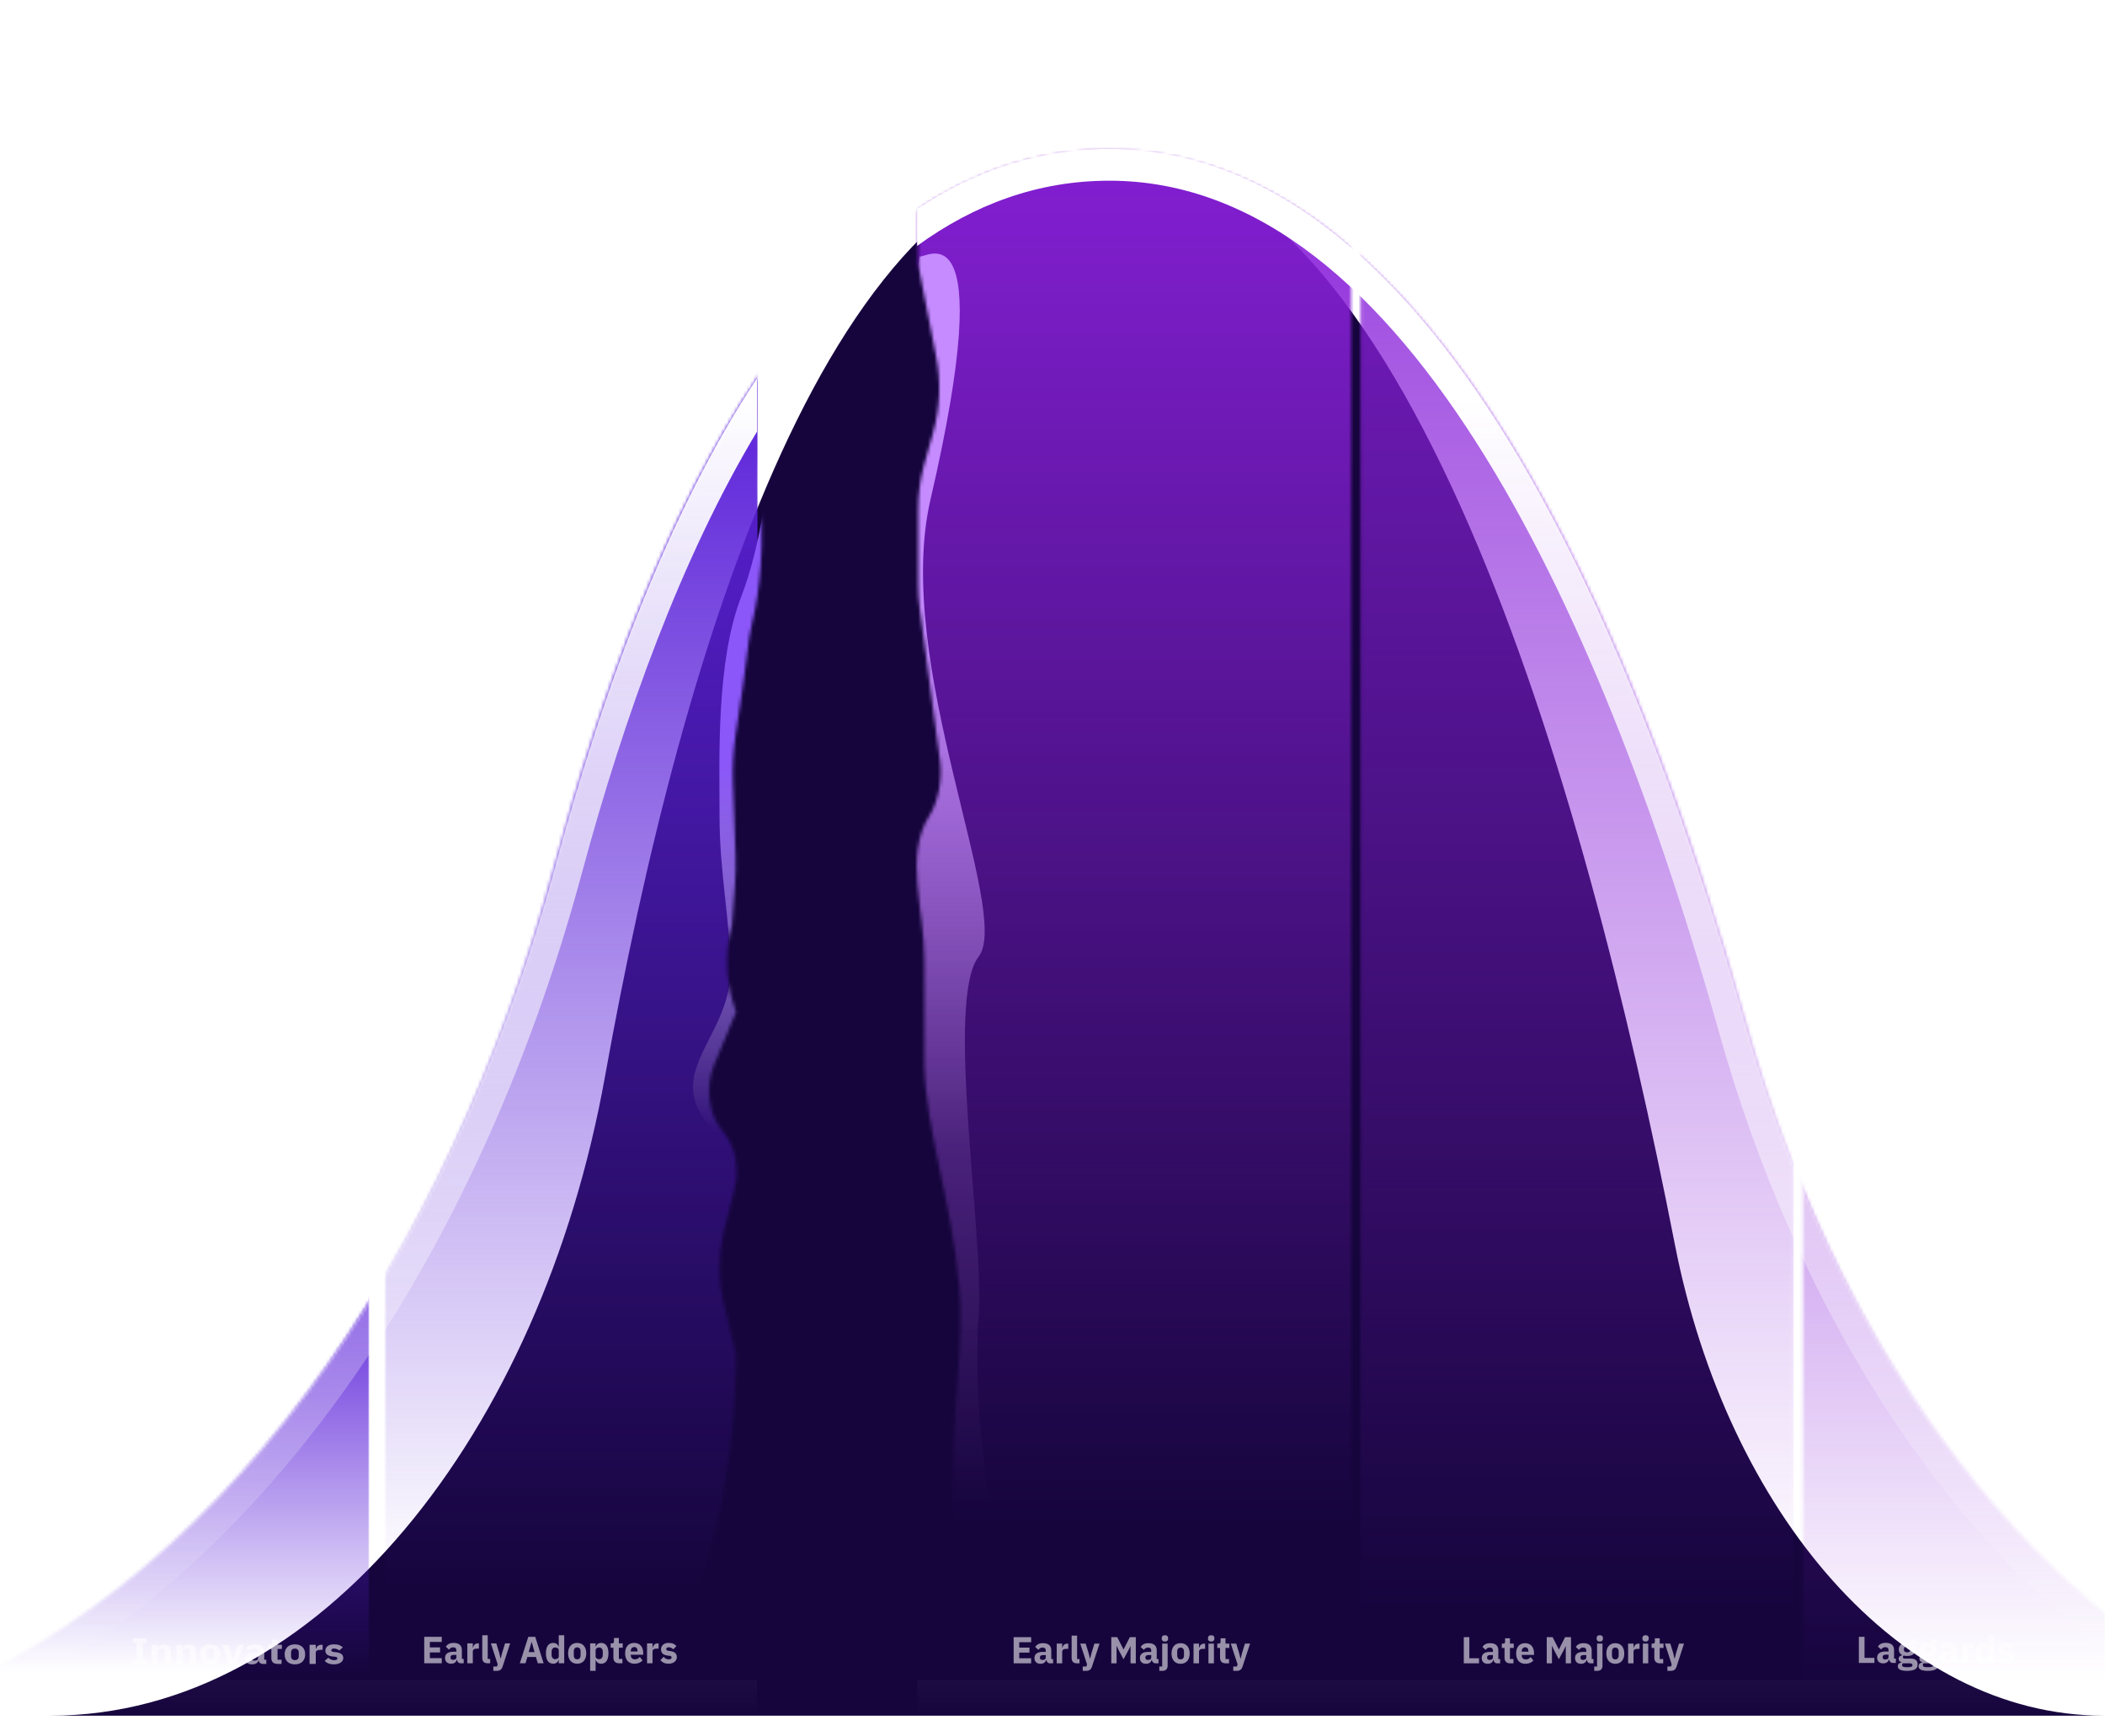
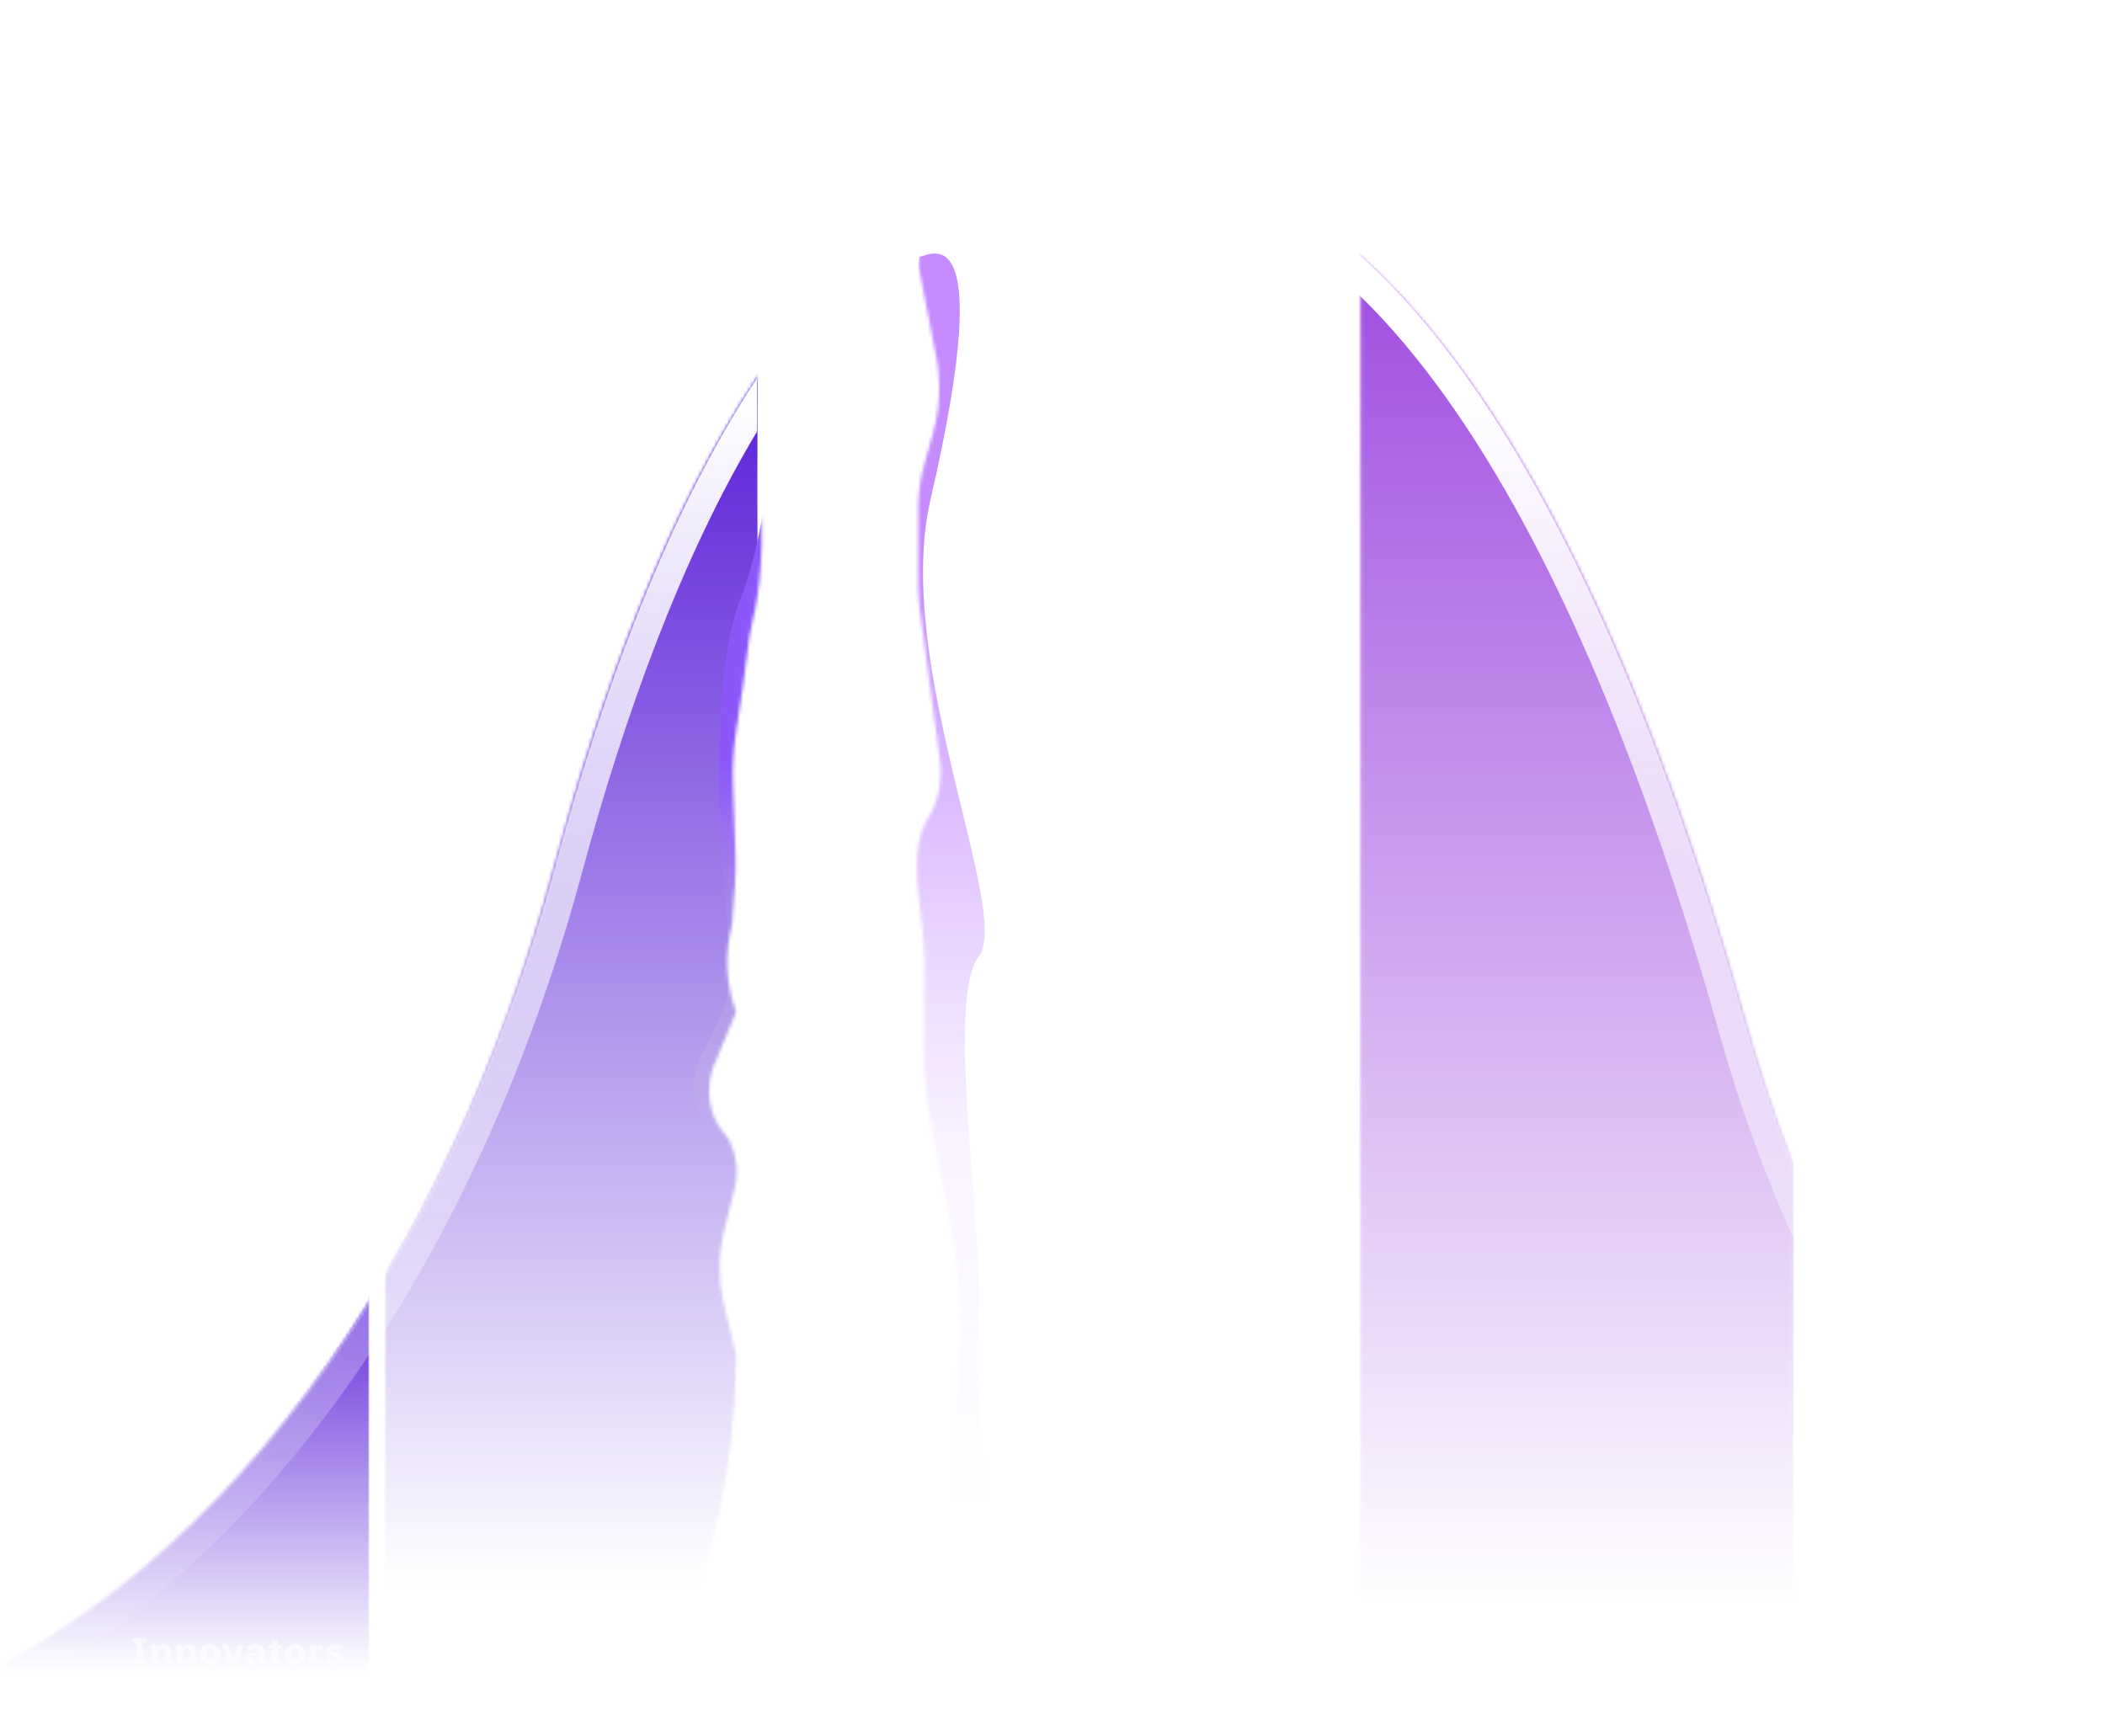
<svg xmlns="http://www.w3.org/2000/svg" width="650" height="536" viewBox="0 0 650 536" fill="none">
  <g clip-path="url(#clip0_1499_12303)">
    <mask id="mask0_1499_12303" style="mask-type:alpha" maskUnits="userSpaceOnUse" x="0" y="0" width="650" height="536">
      <path d="M650 0H0V536H650V0Z" fill="#D9D9D9" />
    </mask>
    <g mask="url(#mask0_1499_12303)">
      <g filter="url(#filter0_f_1499_12303)">
-         <path d="M341.232 47.222C256.62 47.222 210.761 199.142 186.805 332.51C167.085 442.289 98.652 529.837 15.615 529.837H649.604C586.666 529.837 533.335 466.957 517.153 384.181C489.378 242.095 434.318 47.222 341.232 47.222Z" fill="#16053D" />
-       </g>
+         </g>
      <mask id="mask1_1499_12303" style="mask-type:alpha" maskUnits="userSpaceOnUse" x="-35" y="46" width="735" height="485">
        <path d="M342.575 47.221C253.1 47.221 201.119 159.111 171.714 268.021C139.385 387.768 68.722 494.886 -33.779 529.836H698.998C620.475 493.886 565.145 411.202 538.743 316.996C504.735 195.647 442.677 47.221 342.575 47.221Z" fill="white" stroke="white" stroke-width="1.513" />
      </mask>
      <g mask="url(#mask1_1499_12303)">
        <mask id="mask2_1499_12303" style="mask-type:alpha" maskUnits="userSpaceOnUse" x="-47" y="13" width="161" height="548">
          <path d="M114 13H-47V561H114V13Z" fill="#F1B357" />
        </mask>
        <g mask="url(#mask2_1499_12303)">
          <path d="M114 394H-39V541H114V394Z" fill="url(#paint0_linear_1499_12303)" />
        </g>
        <mask id="mask3_1499_12303" style="mask-type:alpha" maskUnits="userSpaceOnUse" x="119" y="0" width="118" height="548">
          <path d="M119 0H229.436C229.436 0 229.436 111.313 234.894 118.04C240.351 124.768 233.289 132.718 234.894 155.959C236.168 174.416 233.394 187.858 232.198 192.611C231.879 193.879 231.596 195.158 231.423 196.477L229.436 211.616L227.189 226.68C226.439 231.704 226.153 236.836 226.337 241.958L227.127 263.987C227.235 266.989 227.181 269.997 226.966 272.988L226.059 285.621C223.893 293.469 224.035 302.159 226.453 309.869L227.289 312.532L220.513 328.885C217.683 335.715 218.814 344.331 223.207 349.391C226.964 353.719 228.396 360.752 226.816 367.11L223.624 379.942C221.771 387.396 221.748 395.473 223.559 402.946L227.289 418.34C227.289 418.34 228.152 507.635 187.06 521.702C145.967 535.768 208.248 538.215 170.687 541.884C148.508 544.051 164.723 540.247 181.723 536.768C184.16 536.269 184.919 540.889 182.565 541.884L229.436 548H119V0Z" fill="#F1B357" />
        </mask>
        <g mask="url(#mask3_1499_12303)">
          <path d="M233.895 -22.48H97V622.518H233.895V-22.48Z" fill="url(#paint1_linear_1499_12303)" />
          <g filter="url(#filter1_f_1499_12303)">
            <path d="M222.184 419.413C224.267 466.318 183.863 511.839 163.4 528.736H237.81V138.47C237.438 147.021 235.131 168.153 228.881 184.277C221.068 204.431 222.184 234.357 222.184 252.068C222.184 269.78 225.533 284.438 225.533 299.706C225.533 314.976 213.999 324.747 213.999 335.741C213.999 344.536 221.687 350.806 225.533 352.842C212.511 391.929 219.58 360.782 222.184 419.413Z" fill="url(#paint2_linear_1499_12303)" />
          </g>
        </g>
        <mask id="mask4_1499_12303" style="mask-type:alpha" maskUnits="userSpaceOnUse" x="283" y="13" width="135" height="549">
          <path d="M417.274 13.161H283.525V81.65L289.072 110.079C290.592 117.866 290.274 125.995 288.152 133.586L285.39 143.466C284.154 147.886 283.525 152.51 283.525 157.163V180.971C283.525 183.242 283.675 185.51 283.973 187.755L290.255 234.95C291 240.552 289.815 247.464 286.938 252.011C279.207 264.233 285.443 281.018 285.443 296.257V329.026C285.908 349.263 293.768 370.42 296.232 397.428C297.708 413.621 294.371 436.218 294.371 449.953C294.371 486.597 292.883 512.248 334.925 496.37C376.967 480.49 344.97 534.235 393.337 530.572C441.703 526.907 344.97 554.39 344.97 554.39L417.274 561.072V13.161Z" fill="#D9D9D9" />
        </mask>
        <g mask="url(#mask4_1499_12303)">
-           <path d="M417.895 -22.476H281V622.522H417.895V-22.476Z" fill="url(#paint3_linear_1499_12303)" />
+           <path d="M417.895 -22.476V622.522H417.895V-22.476Z" fill="url(#paint3_linear_1499_12303)" />
          <g filter="url(#filter2_f_1499_12303)">
            <path d="M283.899 79.176C283.819 79.091 283.834 78.918 283.962 78.621L283.899 79.176C285.13 80.491 308.975 60.853 287.31 154.353C275.663 204.617 312.61 281.999 302.192 295.435C291.775 308.871 304.053 382.161 302.192 406.591C300.332 431.021 304.425 496.37 325.259 496.37C346.094 496.37 350.186 449.343 369.533 525.076C382.028 573.987 401.83 589.568 415.001 592.257H423.108C420.909 592.806 418.143 592.899 415.001 592.257H256.803L279.497 117.709L283.899 79.176Z" fill="url(#paint4_linear_1499_12303)" />
          </g>
        </g>
        <mask id="mask5_1499_12303" style="mask-type:alpha" maskUnits="userSpaceOnUse" x="420" y="13" width="134" height="549">
          <path d="M553.858 13.16H420.107V561.071H553.858V13.16Z" fill="#F1B357" />
        </mask>
        <g mask="url(#mask5_1499_12303)">
          <path d="M553.895 -22.48H417V622.519H553.895V-22.48Z" fill="url(#paint5_linear_1499_12303)" />
        </g>
        <mask id="mask6_1499_12303" style="mask-type:alpha" maskUnits="userSpaceOnUse" x="556" y="13" width="135" height="549">
-           <path d="M690.473 13.155H556.723V561.066H690.473V13.155Z" fill="#F1B357" />
-         </mask>
+           </mask>
        <g mask="url(#mask6_1499_12303)">
          <path d="M690.911 -22.483H554.016V622.515H690.911V-22.483Z" fill="url(#paint6_linear_1499_12303)" />
        </g>
      </g>
      <g style="mix-blend-mode:overlay">
        <path fill-rule="evenodd" clip-rule="evenodd" d="M233.75 116.848C206.335 158.282 186.256 212.906 171.704 266.8C141.976 376.915 79.832 476.35 -9.675 518.811C-17.504 522.526 -25.544 525.805 -33.789 528.616H-8.068H233.75V518.811H10.786C93.878 470.957 151.348 374.561 179.64 269.771C192.844 220.865 210.489 171.989 233.75 133.294V116.848ZM283.195 518.811H662.413C598.881 475.721 553.927 401.276 530.826 318.846C513.931 258.56 490.237 192.224 458.7 141.147C427.093 89.959 388.728 55.804 342.565 55.804C320.554 55.804 300.857 63.086 283.195 75.945V64.551C300.871 52.751 320.587 46 342.565 46C442.667 46 504.725 194.426 538.734 315.775C562.962 402.229 611.556 478.98 680.078 518.811C686.222 522.382 692.527 525.657 698.989 528.616H678.151H283.195V518.811Z" fill="url(#paint7_linear_1499_12303)" />
      </g>
      <g style="mix-blend-mode:screen" opacity="0.8">
        <g style="mix-blend-mode:overlay" opacity="0.7">
          <path d="M45.28 513.865H41V512.502H42.16V507.363H41V506H45.28V507.363H44.12V512.502H45.28V513.865ZM48.717 513.865H46.809V507.949H48.717V508.952H48.795C49.04 508.332 49.607 507.813 50.677 507.813C52.056 507.813 52.791 508.67 52.791 510.158V513.865H50.883V510.293C50.883 509.537 50.638 509.166 49.942 509.166C49.323 509.166 48.717 509.448 48.717 510.033V513.865ZM56.397 513.865H54.489V507.949H56.397V508.952H56.474C56.719 508.332 57.286 507.813 58.356 507.813C59.736 507.813 60.471 508.67 60.471 510.158V513.865H58.563V510.293C58.563 509.537 58.318 509.166 57.621 509.166C57.003 509.166 56.397 509.448 56.397 510.033V513.865ZM64.914 514C62.929 514 61.743 512.806 61.743 510.902C61.743 508.997 62.929 507.813 64.914 507.813C66.9 507.813 68.085 508.997 68.085 510.902C68.085 512.806 66.9 514 64.914 514ZM64.914 512.681C65.662 512.681 66.1 512.253 66.1 511.51V510.305C66.1 509.56 65.662 509.132 64.914 509.132C64.166 509.132 63.728 509.56 63.728 510.305V511.51C63.728 512.253 64.166 512.681 64.914 512.681ZM73.057 513.865H70.788L68.571 507.949H70.453L71.291 510.338L71.922 512.479H72.026L72.657 510.338L73.469 507.949H75.274L73.057 513.865ZM82.227 513.865H81.169C80.486 513.865 79.996 513.459 79.88 512.828H79.803C79.597 513.595 78.849 514 77.818 514C76.464 514 75.716 513.301 75.716 512.276C75.716 511.025 76.825 510.428 78.617 510.428H79.687V510.056C79.687 509.482 79.365 509.121 78.565 509.121C77.805 509.121 77.405 509.459 77.109 509.82L75.974 508.94C76.516 508.242 77.289 507.813 78.707 507.813C80.615 507.813 81.595 508.581 81.595 509.978V512.569H82.227V513.865ZM78.527 512.839C79.158 512.839 79.687 512.614 79.687 512.073V511.375H78.759C78.024 511.375 77.637 511.611 77.637 512.04V512.208C77.637 512.637 77.96 512.839 78.527 512.839ZM86.938 513.865H85.804C84.489 513.865 83.793 513.268 83.793 512.141V509.245H82.838V507.949H83.316C83.831 507.949 83.986 507.724 83.986 507.318V506.349H85.701V507.949H87.041V509.245H85.701V512.569H86.938V513.865ZM91.062 514C89.077 514 87.891 512.806 87.891 510.902C87.891 508.997 89.077 507.813 91.062 507.813C93.047 507.813 94.233 508.997 94.233 510.902C94.233 512.806 93.047 514 91.062 514ZM91.062 512.681C91.81 512.681 92.248 512.253 92.248 511.51V510.305C92.248 509.56 91.81 509.132 91.062 509.132C90.314 509.132 89.876 509.56 89.876 510.305V511.51C89.876 512.253 90.314 512.681 91.062 512.681ZM97.501 513.865H95.593V507.949H97.501V509.233H97.565C97.719 508.581 98.236 507.949 99.293 507.949H99.628V509.504H99.151C98.042 509.504 97.501 509.718 97.501 510.406V513.865ZM103.1 514C101.797 514 100.947 513.617 100.25 512.941L101.372 511.949C101.85 512.411 102.429 512.704 103.164 512.704C103.912 512.704 104.17 512.491 104.17 512.141C104.17 511.848 103.963 511.702 103.487 511.645L102.751 511.567C101.217 511.398 100.469 510.811 100.469 509.741C100.469 508.602 101.488 507.813 103.1 507.813C104.518 507.813 105.175 508.152 105.858 508.738L104.762 509.718C104.337 509.347 103.77 509.11 103.202 509.11C102.558 509.11 102.3 509.313 102.3 509.605C102.3 509.921 102.455 510.09 103.009 510.158L103.77 510.248C105.239 510.417 106 511.003 106 512.029C106 513.166 104.839 514 103.1 514Z" fill="white" />
        </g>
        <g style="mix-blend-mode:overlay" opacity="0.7">
          <path d="M136.41 513.66H131V505.492H136.41V507.072H132.732V508.745H135.886V510.313H132.732V512.08H136.41V513.66ZM143.18 513.66H142.246C141.643 513.66 141.21 513.239 141.107 512.583H141.039C140.857 513.379 140.196 513.8 139.285 513.8C138.089 513.8 137.428 513.075 137.428 512.01C137.428 510.711 138.408 510.09 139.991 510.09H140.937V509.704C140.937 509.108 140.652 508.733 139.946 508.733C139.273 508.733 138.921 509.084 138.659 509.459L137.656 508.546C138.134 507.82 138.818 507.375 140.071 507.375C141.757 507.375 142.622 508.172 142.622 509.623V512.314H143.18V513.66ZM139.912 512.595C140.47 512.595 140.937 512.36 140.937 511.799V511.074H140.117C139.467 511.074 139.126 511.319 139.126 511.764V511.939C139.126 512.384 139.411 512.595 139.912 512.595ZM145.998 513.66H144.312V507.516H145.998V508.85H146.055C146.192 508.172 146.647 507.516 147.581 507.516H147.877V509.131H147.455C146.476 509.131 145.998 509.354 145.998 510.068V513.66ZM151.354 513.66H150.591C149.441 513.66 148.917 513.063 148.917 511.975V505H150.603V512.314H151.354V513.66ZM155.078 510.383L155.954 507.516H157.526L155.225 514.608C154.918 515.555 154.417 516 153.391 516H152.344V514.654H153.472L153.676 513.975L151.58 507.516H153.255L154.132 510.383L154.565 512.161H154.634L155.078 510.383ZM167.863 513.66H166.063L165.493 511.718H162.84L162.27 513.66H160.516L163.136 505.492H165.277L167.863 513.66ZM165.072 510.208L164.183 507.107H164.127L163.249 510.208H165.072ZM172.539 513.66V512.63H172.482C172.311 513.296 171.65 513.8 170.876 513.8C169.361 513.8 168.576 512.665 168.576 510.583C168.576 508.499 169.361 507.375 170.876 507.375C171.65 507.375 172.311 507.868 172.482 508.546H172.539V505H174.225V513.66H172.539ZM171.434 512.396C172.072 512.396 172.539 512.056 172.539 511.495V509.681C172.539 509.119 172.072 508.78 171.434 508.78C170.796 508.78 170.329 509.283 170.329 510.055V511.12C170.329 511.893 170.796 512.396 171.434 512.396ZM178.227 513.8C176.473 513.8 175.425 512.56 175.425 510.583C175.425 508.604 176.473 507.375 178.227 507.375C179.981 507.375 181.029 508.604 181.029 510.583C181.029 512.56 179.981 513.8 178.227 513.8ZM178.227 512.431C178.888 512.431 179.275 511.986 179.275 511.214V509.962C179.275 509.189 178.888 508.745 178.227 508.745C177.566 508.745 177.179 509.189 177.179 509.962V511.214C177.179 511.986 177.566 512.431 178.227 512.431ZM182.231 516V507.516H183.916V508.546H183.973C184.144 507.868 184.804 507.375 185.579 507.375C187.094 507.375 187.879 508.499 187.879 510.583C187.879 512.665 187.094 513.8 185.579 513.8C184.804 513.8 184.144 513.296 183.973 512.63H183.916V516H182.231ZM185.021 512.396C185.659 512.396 186.126 511.893 186.126 511.12V510.055C186.126 509.283 185.659 508.78 185.021 508.78C184.383 508.78 183.916 509.119 183.916 509.681V511.495C183.916 512.056 184.383 512.396 185.021 512.396ZM192.191 513.66H191.189C190.027 513.66 189.412 513.04 189.412 511.869V508.862H188.569V507.516H188.99C189.446 507.516 189.583 507.283 189.583 506.861V505.854H191.097V507.516H192.283V508.862H191.097V512.314H192.191V513.66ZM195.904 513.8C194.07 513.8 193.033 512.548 193.033 510.583C193.033 508.639 194.035 507.375 195.835 507.375C197.817 507.375 198.614 508.85 198.614 510.512V511.026H194.776V511.12C194.776 511.928 195.197 512.443 196.096 512.443C196.803 512.443 197.19 512.104 197.566 511.705L198.409 512.782C197.873 513.414 196.996 513.8 195.904 513.8ZM195.869 508.651C195.197 508.651 194.776 509.154 194.776 509.915V510.009H196.872V509.904C196.872 509.154 196.541 508.651 195.869 508.651ZM201.49 513.66H199.805V507.516H201.49V508.85H201.547C201.684 508.172 202.14 507.516 203.073 507.516H203.369V509.131H202.948C201.968 509.131 201.49 509.354 201.49 510.068V513.66ZM206.437 513.8C205.287 513.8 204.534 513.403 203.92 512.7L204.911 511.67C205.332 512.15 205.844 512.454 206.494 512.454C207.154 512.454 207.382 512.233 207.382 511.869C207.382 511.565 207.2 511.413 206.778 511.354L206.129 511.273C204.773 511.097 204.114 510.489 204.114 509.377C204.114 508.195 205.014 507.375 206.437 507.375C207.689 507.375 208.271 507.727 208.874 508.335L207.906 509.354C207.531 508.968 207.029 508.722 206.528 508.722C205.959 508.722 205.731 508.933 205.731 509.236C205.731 509.564 205.867 509.74 206.357 509.81L207.029 509.904C208.328 510.079 209 510.688 209 511.753C209 512.934 207.974 513.8 206.437 513.8Z" fill="white" />
        </g>
        <g style="mix-blend-mode:overlay" opacity="0.7">
          <path d="M318.408 513.682H313V505.592H318.408V507.157H314.731V508.814H317.884V510.367H314.731V512.117H318.408V513.682ZM325.175 513.682H324.241C323.638 513.682 323.205 513.265 323.103 512.616H323.035C322.853 513.404 322.192 513.821 321.282 513.821C320.086 513.821 319.426 513.102 319.426 512.047C319.426 510.761 320.405 510.146 321.988 510.146H322.932V509.764C322.932 509.173 322.648 508.802 321.942 508.802C321.271 508.802 320.917 509.15 320.655 509.521L319.653 508.616C320.132 507.898 320.815 507.457 322.067 507.457C323.753 507.457 324.618 508.246 324.618 509.683V512.349H325.175V513.682ZM321.908 512.627C322.465 512.627 322.932 512.395 322.932 511.839V511.12H322.113C321.464 511.12 321.122 511.364 321.122 511.804V511.978C321.122 512.419 321.407 512.627 321.908 512.627ZM327.991 513.682H326.307V507.596H327.991V508.918H328.049C328.185 508.246 328.64 507.596 329.574 507.596H329.87V509.196H329.449C328.469 509.196 327.991 509.417 327.991 510.124V513.682ZM333.346 513.682H332.583C331.433 513.682 330.909 513.091 330.909 512.013V505.104H332.595V512.349H333.346V513.682ZM337.067 510.437L337.944 507.596H339.515L337.215 514.621C336.908 515.559 336.407 516 335.383 516H334.334V514.667H335.462L335.667 513.995L333.572 507.596H335.246L336.123 510.437L336.555 512.198H336.624L337.067 510.437ZM349.096 513.682V508.373H349.062L348.48 509.556L346.932 512.419L345.418 509.567L344.815 508.292H344.781V513.682H343.152V505.592H344.986L346.932 509.382H346.955L348.879 505.592H350.723V513.682H349.096ZM357.741 513.682H356.807C356.204 513.682 355.771 513.265 355.669 512.616H355.601C355.418 513.404 354.758 513.821 353.847 513.821C352.652 513.821 351.991 513.102 351.991 512.047C351.991 510.761 352.97 510.146 354.553 510.146H355.498V509.764C355.498 509.173 355.213 508.802 354.507 508.802C353.836 508.802 353.483 509.15 353.221 509.521L352.219 508.616C352.697 507.898 353.38 507.457 354.633 507.457C356.317 507.457 357.183 508.246 357.183 509.683V512.349H357.741V513.682ZM354.473 512.627C355.031 512.627 355.498 512.395 355.498 511.839V511.12H354.678C354.029 511.12 353.688 511.364 353.688 511.804V511.978C353.688 512.419 353.972 512.627 354.473 512.627ZM358.872 514.667V507.596H360.556V514.331C360.556 515.409 360.044 516 358.872 516H357.984V514.667H358.872ZM359.714 506.947C359.031 506.947 358.735 506.588 358.735 506.102V505.846C358.735 505.36 359.031 505 359.714 505C360.398 505 360.694 505.36 360.694 505.846V506.102C360.694 506.588 360.398 506.947 359.714 506.947ZM364.554 513.821C362.801 513.821 361.754 512.592 361.754 510.634C361.754 508.674 362.801 507.457 364.554 507.457C366.308 507.457 367.355 508.674 367.355 510.634C367.355 512.592 366.308 513.821 364.554 513.821ZM364.554 512.464C365.215 512.464 365.602 512.024 365.602 511.259V510.02C365.602 509.254 365.215 508.814 364.554 508.814C363.894 508.814 363.507 509.254 363.507 510.02V511.259C363.507 512.024 363.894 512.464 364.554 512.464ZM370.241 513.682H368.556V507.596H370.241V508.918H370.298C370.434 508.246 370.889 507.596 371.823 507.596H372.119V509.196H371.698C370.719 509.196 370.241 509.417 370.241 510.124V513.682ZM374.002 506.947C373.318 506.947 373.022 506.588 373.022 506.102V505.846C373.022 505.36 373.318 505 374.002 505C374.684 505 374.98 505.36 374.98 505.846V506.102C374.98 506.588 374.684 506.947 374.002 506.947ZM373.159 513.682V507.596H374.844V513.682H373.159ZM379.513 513.682H378.511C377.35 513.682 376.735 513.068 376.735 511.908V508.93H375.893V507.596H376.314C376.769 507.596 376.906 507.365 376.906 506.947V505.951H378.42V507.596H379.604V508.93H378.42V512.349H379.513V513.682ZM383.552 510.437L384.429 507.596H386L383.701 514.621C383.394 515.559 382.893 516 381.868 516H380.82V514.667H381.947L382.152 513.995L380.057 507.596H381.731L382.608 510.437L383.04 512.198H383.109L383.552 510.437Z" fill="white" />
        </g>
        <g style="mix-blend-mode:overlay" opacity="0.7">
          <path d="M456.707 513.682H452V505.592H453.712V512.117H456.707V513.682ZM463.219 513.682H462.296C461.699 513.682 461.271 513.265 461.17 512.616H461.102C460.921 513.404 460.268 513.821 459.367 513.821C458.185 513.821 457.532 513.102 457.532 512.047C457.532 510.761 458.5 510.146 460.065 510.146H461.001V509.764C461.001 509.173 460.719 508.802 460.021 508.802C459.356 508.802 459.007 509.15 458.748 509.521L457.757 508.616C458.23 507.898 458.905 507.457 460.145 507.457C461.811 507.457 462.667 508.246 462.667 509.683V512.349H463.219V513.682ZM459.987 512.627C460.539 512.627 461.001 512.395 461.001 511.839V511.12H460.189C459.548 511.12 459.209 511.364 459.209 511.804V511.978C459.209 512.419 459.491 512.627 459.987 512.627ZM467.335 513.682H466.344C465.195 513.682 464.587 513.068 464.587 511.908V508.93H463.754V507.596H464.17C464.621 507.596 464.756 507.365 464.756 506.947V505.951H466.253V507.596H467.425V508.93H466.253V512.349H467.335V513.682ZM471.006 513.821C469.192 513.821 468.167 512.581 468.167 510.634C468.167 508.709 469.158 507.457 470.938 507.457C472.898 507.457 473.686 508.918 473.686 510.564V511.073H469.89V511.166C469.89 511.967 470.307 512.477 471.197 512.477C471.895 512.477 472.278 512.14 472.649 511.746L473.483 512.812C472.954 513.439 472.086 513.821 471.006 513.821ZM470.972 508.72C470.307 508.72 469.89 509.219 469.89 509.973V510.066H471.963V509.961C471.963 509.219 471.636 508.72 470.972 508.72ZM483.493 513.682V508.373H483.46L482.886 509.556L481.354 512.419L479.855 509.567L479.259 508.292H479.225V513.682H477.615V505.592H479.427L481.354 509.382H481.376L483.28 505.592H485.104V513.682H483.493ZM492.045 513.682H491.122C490.525 513.682 490.097 513.265 489.995 512.616H489.928C489.748 513.404 489.095 513.821 488.194 513.821C487.011 513.821 486.358 513.102 486.358 512.047C486.358 510.761 487.327 510.146 488.892 510.146H489.827V509.764C489.827 509.173 489.545 508.802 488.846 508.802C488.182 508.802 487.833 509.15 487.574 509.521L486.583 508.616C487.056 507.898 487.732 507.457 488.97 507.457C490.638 507.457 491.493 508.246 491.493 509.683V512.349H492.045V513.682ZM488.813 512.627C489.365 512.627 489.827 512.395 489.827 511.839V511.12H489.016C488.374 511.12 488.036 511.364 488.036 511.804V511.978C488.036 512.419 488.317 512.627 488.813 512.627ZM493.164 514.667V507.596H494.831V514.331C494.831 515.409 494.324 516 493.164 516H492.286V514.667H493.164ZM493.998 506.947C493.321 506.947 493.028 506.588 493.028 506.102V505.846C493.028 505.36 493.321 505 493.998 505C494.673 505 494.966 505.36 494.966 505.846V506.102C494.966 506.588 494.673 506.947 493.998 506.947ZM498.786 513.821C497.051 513.821 496.015 512.592 496.015 510.634C496.015 508.674 497.051 507.457 498.786 507.457C500.52 507.457 501.555 508.674 501.555 510.634C501.555 512.592 500.52 513.821 498.786 513.821ZM498.786 512.464C499.438 512.464 499.821 512.024 499.821 511.259V510.02C499.821 509.254 499.438 508.814 498.786 508.814C498.132 508.814 497.749 509.254 497.749 510.02V511.259C497.749 512.024 498.132 512.464 498.786 512.464ZM504.41 513.682H502.743V507.596H504.41V508.918H504.466C504.601 508.246 505.052 507.596 505.976 507.596H506.269V509.196H505.852C504.883 509.196 504.41 509.417 504.41 510.124V513.682ZM508.13 506.947C507.455 506.947 507.162 506.588 507.162 506.102V505.846C507.162 505.36 507.455 505 508.13 505C508.805 505 509.098 505.36 509.098 505.846V506.102C509.098 506.588 508.805 506.947 508.13 506.947ZM507.297 513.682V507.596H508.963V513.682H507.297ZM513.582 513.682H512.591C511.443 513.682 510.834 513.068 510.834 511.908V508.93H510.001V507.596H510.418C510.868 507.596 511.003 507.365 511.003 506.947V505.951H512.501V507.596H513.673V508.93H512.501V512.349H513.582V513.682ZM517.579 510.437L518.446 507.596H520L517.725 514.621C517.421 515.559 516.925 516 515.911 516H514.875V514.667H515.991L516.193 513.995L514.121 507.596H515.776L516.643 510.437L517.071 512.198H517.139L517.579 510.437Z" fill="white" />
        </g>
        <g style="mix-blend-mode:overlay" opacity="0.7">
-           <path d="M578.794 513.551H574V505.486H575.743V511.991H578.794V513.551ZM585.425 513.551H584.484C583.876 513.551 583.441 513.135 583.337 512.488H583.269C583.086 513.273 582.42 513.689 581.503 513.689C580.298 513.689 579.633 512.973 579.633 511.921C579.633 510.639 580.62 510.026 582.214 510.026H583.165V509.645C583.165 509.056 582.879 508.686 582.168 508.686C581.492 508.686 581.136 509.033 580.872 509.403L579.862 508.501C580.345 507.785 581.032 507.346 582.294 507.346C583.992 507.346 584.864 508.132 584.864 509.565V512.222H585.425V513.551ZM582.134 512.499C582.695 512.499 583.165 512.268 583.165 511.714V510.997H582.34C581.686 510.997 581.342 511.24 581.342 511.679V511.852C581.342 512.291 581.629 512.499 582.134 512.499ZM592.139 513.99C592.139 515.273 591.336 516 588.881 516C586.793 516 586.026 515.468 586.026 514.591C586.026 513.92 586.45 513.527 587.149 513.435V513.308C586.576 513.204 586.278 512.765 586.278 512.245C586.278 511.61 586.84 511.286 587.401 511.17V511.125C586.679 510.789 586.324 510.177 586.324 509.391C586.324 508.167 587.173 507.346 588.904 507.346C589.283 507.346 589.626 507.38 589.925 507.462V507.23C589.925 506.595 590.258 506.317 590.831 506.317H591.783V507.589H590.453V507.658C591.153 507.993 591.485 508.617 591.485 509.391C591.485 510.604 590.648 511.402 588.904 511.402C588.503 511.402 588.148 511.355 587.837 511.274C587.677 511.378 587.574 511.552 587.574 511.759C587.574 512.049 587.781 512.222 588.296 512.222H590.04C591.508 512.222 592.139 512.869 592.139 513.99ZM590.545 514.221C590.545 513.875 590.292 513.678 589.615 513.678H587.551C587.401 513.828 587.333 514.036 587.333 514.221C587.333 514.66 587.677 514.868 588.595 514.868H589.283C590.2 514.868 590.545 514.66 590.545 514.221ZM588.904 510.281C589.57 510.281 589.903 509.98 589.903 509.449V509.31C589.903 508.779 589.57 508.479 588.904 508.479C588.239 508.479 587.906 508.779 587.906 509.31V509.449C587.906 509.98 588.239 510.281 588.904 510.281ZM598.545 513.99C598.545 515.273 597.743 516 595.288 516C593.201 516 592.432 515.468 592.432 514.591C592.432 513.92 592.857 513.527 593.556 513.435V513.308C592.982 513.204 592.685 512.765 592.685 512.245C592.685 511.61 593.246 511.286 593.809 511.17V511.125C593.086 510.789 592.73 510.177 592.73 509.391C592.73 508.167 593.579 507.346 595.311 507.346C595.69 507.346 596.034 507.38 596.332 507.462V507.23C596.332 506.595 596.665 506.317 597.238 506.317H598.19V507.589H596.859V507.658C597.559 507.993 597.892 508.617 597.892 509.391C597.892 510.604 597.054 511.402 595.311 511.402C594.91 511.402 594.554 511.355 594.245 511.274C594.084 511.378 593.981 511.552 593.981 511.759C593.981 512.049 594.187 512.222 594.703 512.222H596.446C597.915 512.222 598.545 512.869 598.545 513.99ZM596.951 514.221C596.951 513.875 596.699 513.678 596.023 513.678H593.957C593.809 513.828 593.74 514.036 593.74 514.221C593.74 514.66 594.084 514.868 595.001 514.868H595.69C596.607 514.868 596.951 514.66 596.951 514.221ZM595.311 510.281C595.976 510.281 596.309 509.98 596.309 509.449V509.31C596.309 508.779 595.976 508.479 595.311 508.479C594.646 508.479 594.313 508.779 594.313 509.31V509.449C594.313 509.98 594.646 510.281 595.311 510.281ZM604.668 513.551H603.728C603.12 513.551 602.684 513.135 602.581 512.488H602.512C602.328 513.273 601.663 513.689 600.745 513.689C599.541 513.689 598.876 512.973 598.876 511.921C598.876 510.639 599.862 510.026 601.456 510.026H602.409V509.645C602.409 509.056 602.121 508.686 601.41 508.686C600.734 508.686 600.379 509.033 600.115 509.403L599.105 508.501C599.587 507.785 600.275 507.346 601.537 507.346C603.234 507.346 604.106 508.132 604.106 509.565V512.222H604.668V513.551ZM601.376 512.499C601.938 512.499 602.409 512.268 602.409 511.714V510.997H601.582C600.929 510.997 600.585 511.24 600.585 511.679V511.852C600.585 512.291 600.871 512.499 601.376 512.499ZM607.504 513.551H605.807V507.484H607.504V508.801H607.562C607.7 508.132 608.159 507.484 609.099 507.484H609.398V509.079H608.973C607.987 509.079 607.504 509.299 607.504 510.004V513.551ZM614.093 513.551V512.534H614.035C613.863 513.192 613.199 513.689 612.418 513.689C610.893 513.689 610.102 512.568 610.102 510.512C610.102 508.455 610.893 507.346 612.418 507.346C613.199 507.346 613.863 507.832 614.035 508.501H614.093V505H615.79V513.551H614.093ZM612.98 512.302C613.622 512.302 614.093 511.967 614.093 511.413V509.622C614.093 509.067 613.622 508.732 612.98 508.732C612.338 508.732 611.868 509.229 611.868 509.992V511.043C611.868 511.806 612.338 512.302 612.98 512.302ZM619.419 513.689C618.261 513.689 617.504 513.297 616.884 512.603L617.882 511.586C618.306 512.06 618.823 512.361 619.476 512.361C620.142 512.361 620.372 512.141 620.372 511.783C620.372 511.482 620.188 511.332 619.764 511.274L619.109 511.194C617.745 511.021 617.079 510.42 617.079 509.322C617.079 508.155 617.986 507.346 619.419 507.346C620.681 507.346 621.266 507.693 621.874 508.293L620.899 509.299C620.52 508.918 620.016 508.675 619.511 508.675C618.937 508.675 618.708 508.883 618.708 509.183C618.708 509.507 618.845 509.68 619.339 509.749L620.016 509.842C621.323 510.015 622 510.616 622 511.668C622 512.834 620.967 513.689 619.419 513.689Z" fill="white" />
-         </g>
+           </g>
      </g>
    </g>
  </g>
  <defs>
    <filter id="filter0_f_1499_12303" x="-18.858" y="12.748" width="702.935" height="551.562" filterUnits="userSpaceOnUse" color-interpolation-filters="sRGB">
      <feFlood flood-opacity="0" result="BackgroundImageFix" />
      <feBlend mode="normal" in="SourceGraphic" in2="BackgroundImageFix" result="shape" />
      <feGaussianBlur stdDeviation="17.237" result="effect1_foregroundBlur_1499_12303" />
    </filter>
    <filter id="filter1_f_1499_12303" x="146.853" y="121.922" width="107.505" height="423.36" filterUnits="userSpaceOnUse" color-interpolation-filters="sRGB">
      <feFlood flood-opacity="0" result="BackgroundImageFix" />
      <feBlend mode="normal" in="SourceGraphic" in2="BackgroundImageFix" result="shape" />
      <feGaussianBlur stdDeviation="8.274" result="effect1_foregroundBlur_1499_12303" />
    </filter>
    <filter id="filter2_f_1499_12303" x="240.255" y="61.749" width="199.399" height="547.503" filterUnits="userSpaceOnUse" color-interpolation-filters="sRGB">
      <feFlood flood-opacity="0" result="BackgroundImageFix" />
      <feBlend mode="normal" in="SourceGraphic" in2="BackgroundImageFix" result="shape" />
      <feGaussianBlur stdDeviation="8.274" result="effect1_foregroundBlur_1499_12303" />
    </filter>
    <linearGradient id="paint0_linear_1499_12303" x1="37.5" y1="394" x2="37.5" y2="541" gradientUnits="userSpaceOnUse">
      <stop stop-color="#5B21D9" />
      <stop offset="0.834" stop-color="#5B21D9" stop-opacity="0" />
    </linearGradient>
    <linearGradient id="paint1_linear_1499_12303" x1="165.447" y1="-22.48" x2="165.447" y2="622.518" gradientUnits="userSpaceOnUse">
      <stop offset="0.222" stop-color="#5B21D9" />
      <stop offset="0.794" stop-color="#5B21D9" stop-opacity="0" />
    </linearGradient>
    <linearGradient id="paint2_linear_1499_12303" x1="200.605" y1="138.47" x2="200.605" y2="528.736" gradientUnits="userSpaceOnUse">
      <stop offset="0.249" stop-color="#8B57F9" />
      <stop offset="0.541" stop-color="#D9D9D9" stop-opacity="0" />
    </linearGradient>
    <linearGradient id="paint3_linear_1499_12303" x1="349.448" y1="-22.476" x2="349.448" y2="622.523" gradientUnits="userSpaceOnUse">
      <stop offset="0.083" stop-color="#8820D9" />
      <stop offset="0.764" stop-color="#8820D9" stop-opacity="0" />
    </linearGradient>
    <linearGradient id="paint4_linear_1499_12303" x1="339.955" y1="78.296" x2="339.955" y2="592.705" gradientUnits="userSpaceOnUse">
      <stop offset="0.185" stop-color="#C58BFF" />
      <stop offset="0.535" stop-color="#D3A7FF" stop-opacity="0.14" />
      <stop offset="0.752" stop-color="#D3A7FF" stop-opacity="0" />
    </linearGradient>
    <linearGradient id="paint5_linear_1499_12303" x1="485.448" y1="-22.48" x2="485.448" y2="622.519" gradientUnits="userSpaceOnUse">
      <stop stop-color="#8820D9" />
      <stop offset="0.804" stop-color="#8820D9" stop-opacity="0" />
    </linearGradient>
    <linearGradient id="paint6_linear_1499_12303" x1="622.463" y1="-22.483" x2="622.463" y2="622.515" gradientUnits="userSpaceOnUse">
      <stop offset="0.27" stop-color="#8820D9" />
      <stop offset="0.84" stop-color="#8820D9" stop-opacity="0" />
    </linearGradient>
    <linearGradient id="paint7_linear_1499_12303" x1="332.599" y1="47.221" x2="332.599" y2="529.837" gradientUnits="userSpaceOnUse">
      <stop offset="0.158" stop-color="white" />
      <stop offset="1" stop-color="white" stop-opacity="0" />
    </linearGradient>
    <clipPath id="clip0_1499_12303">
      <rect width="650" height="536" fill="white" />
    </clipPath>
  </defs>
</svg>